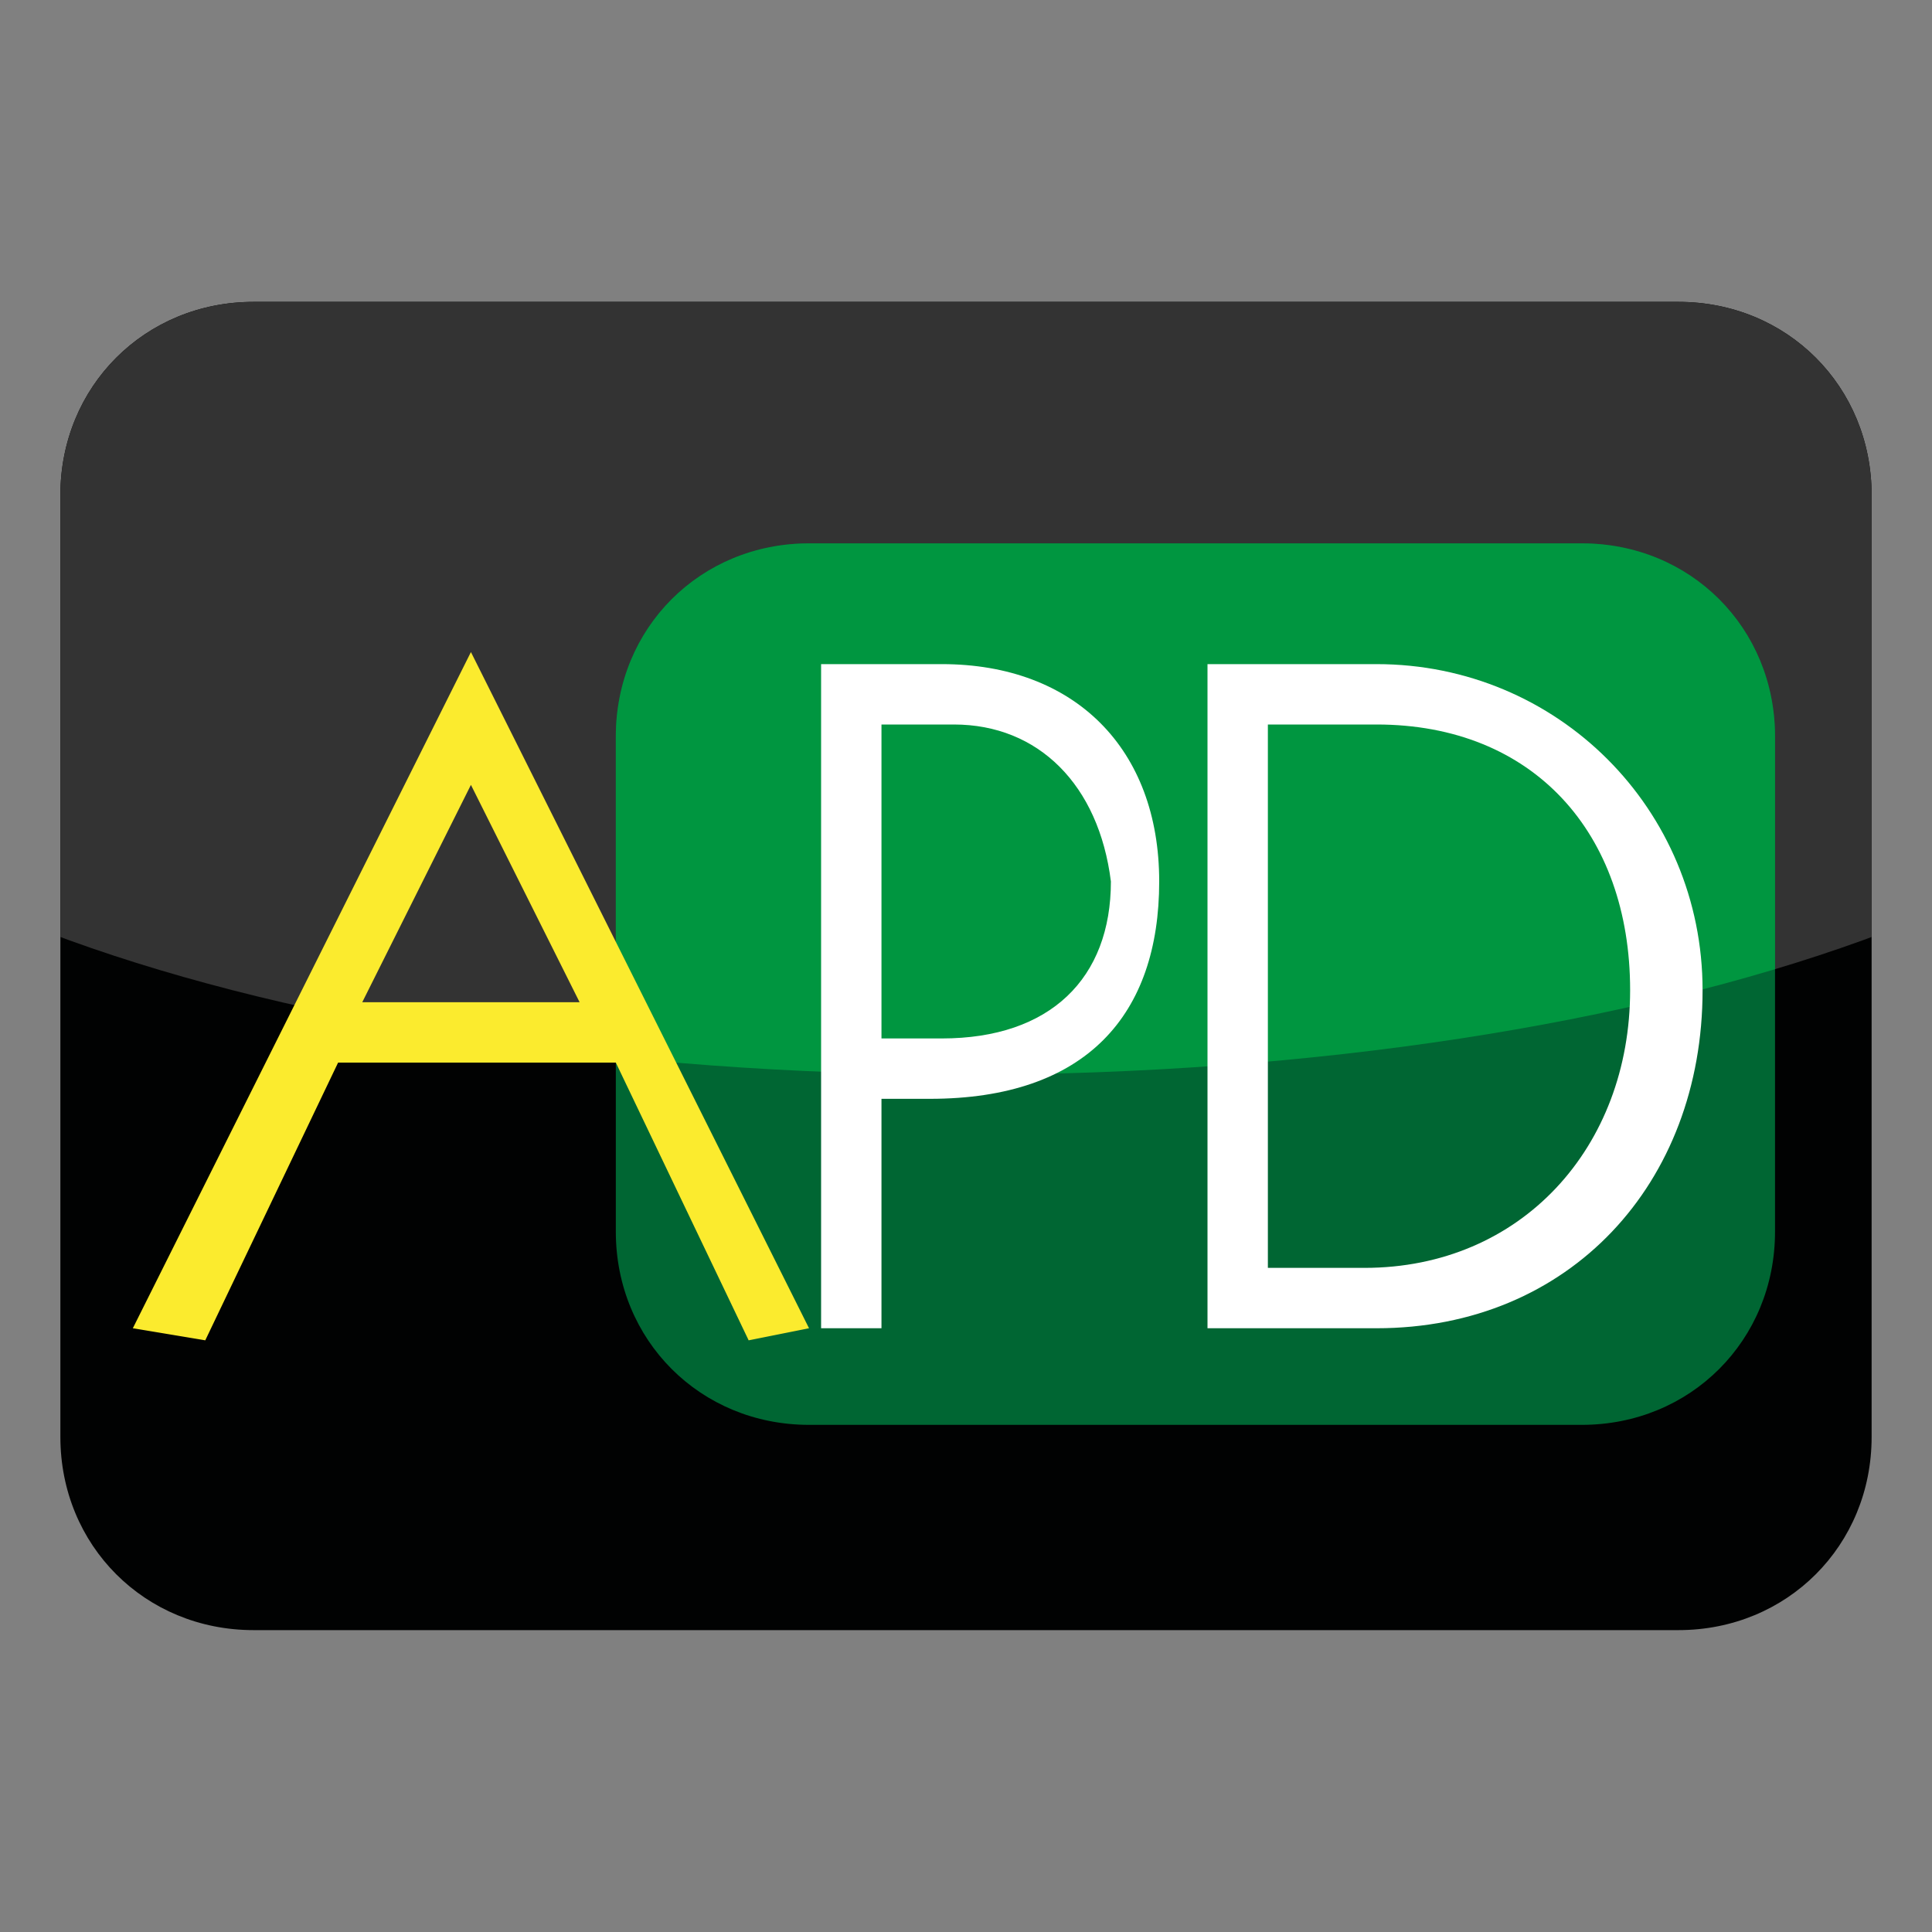
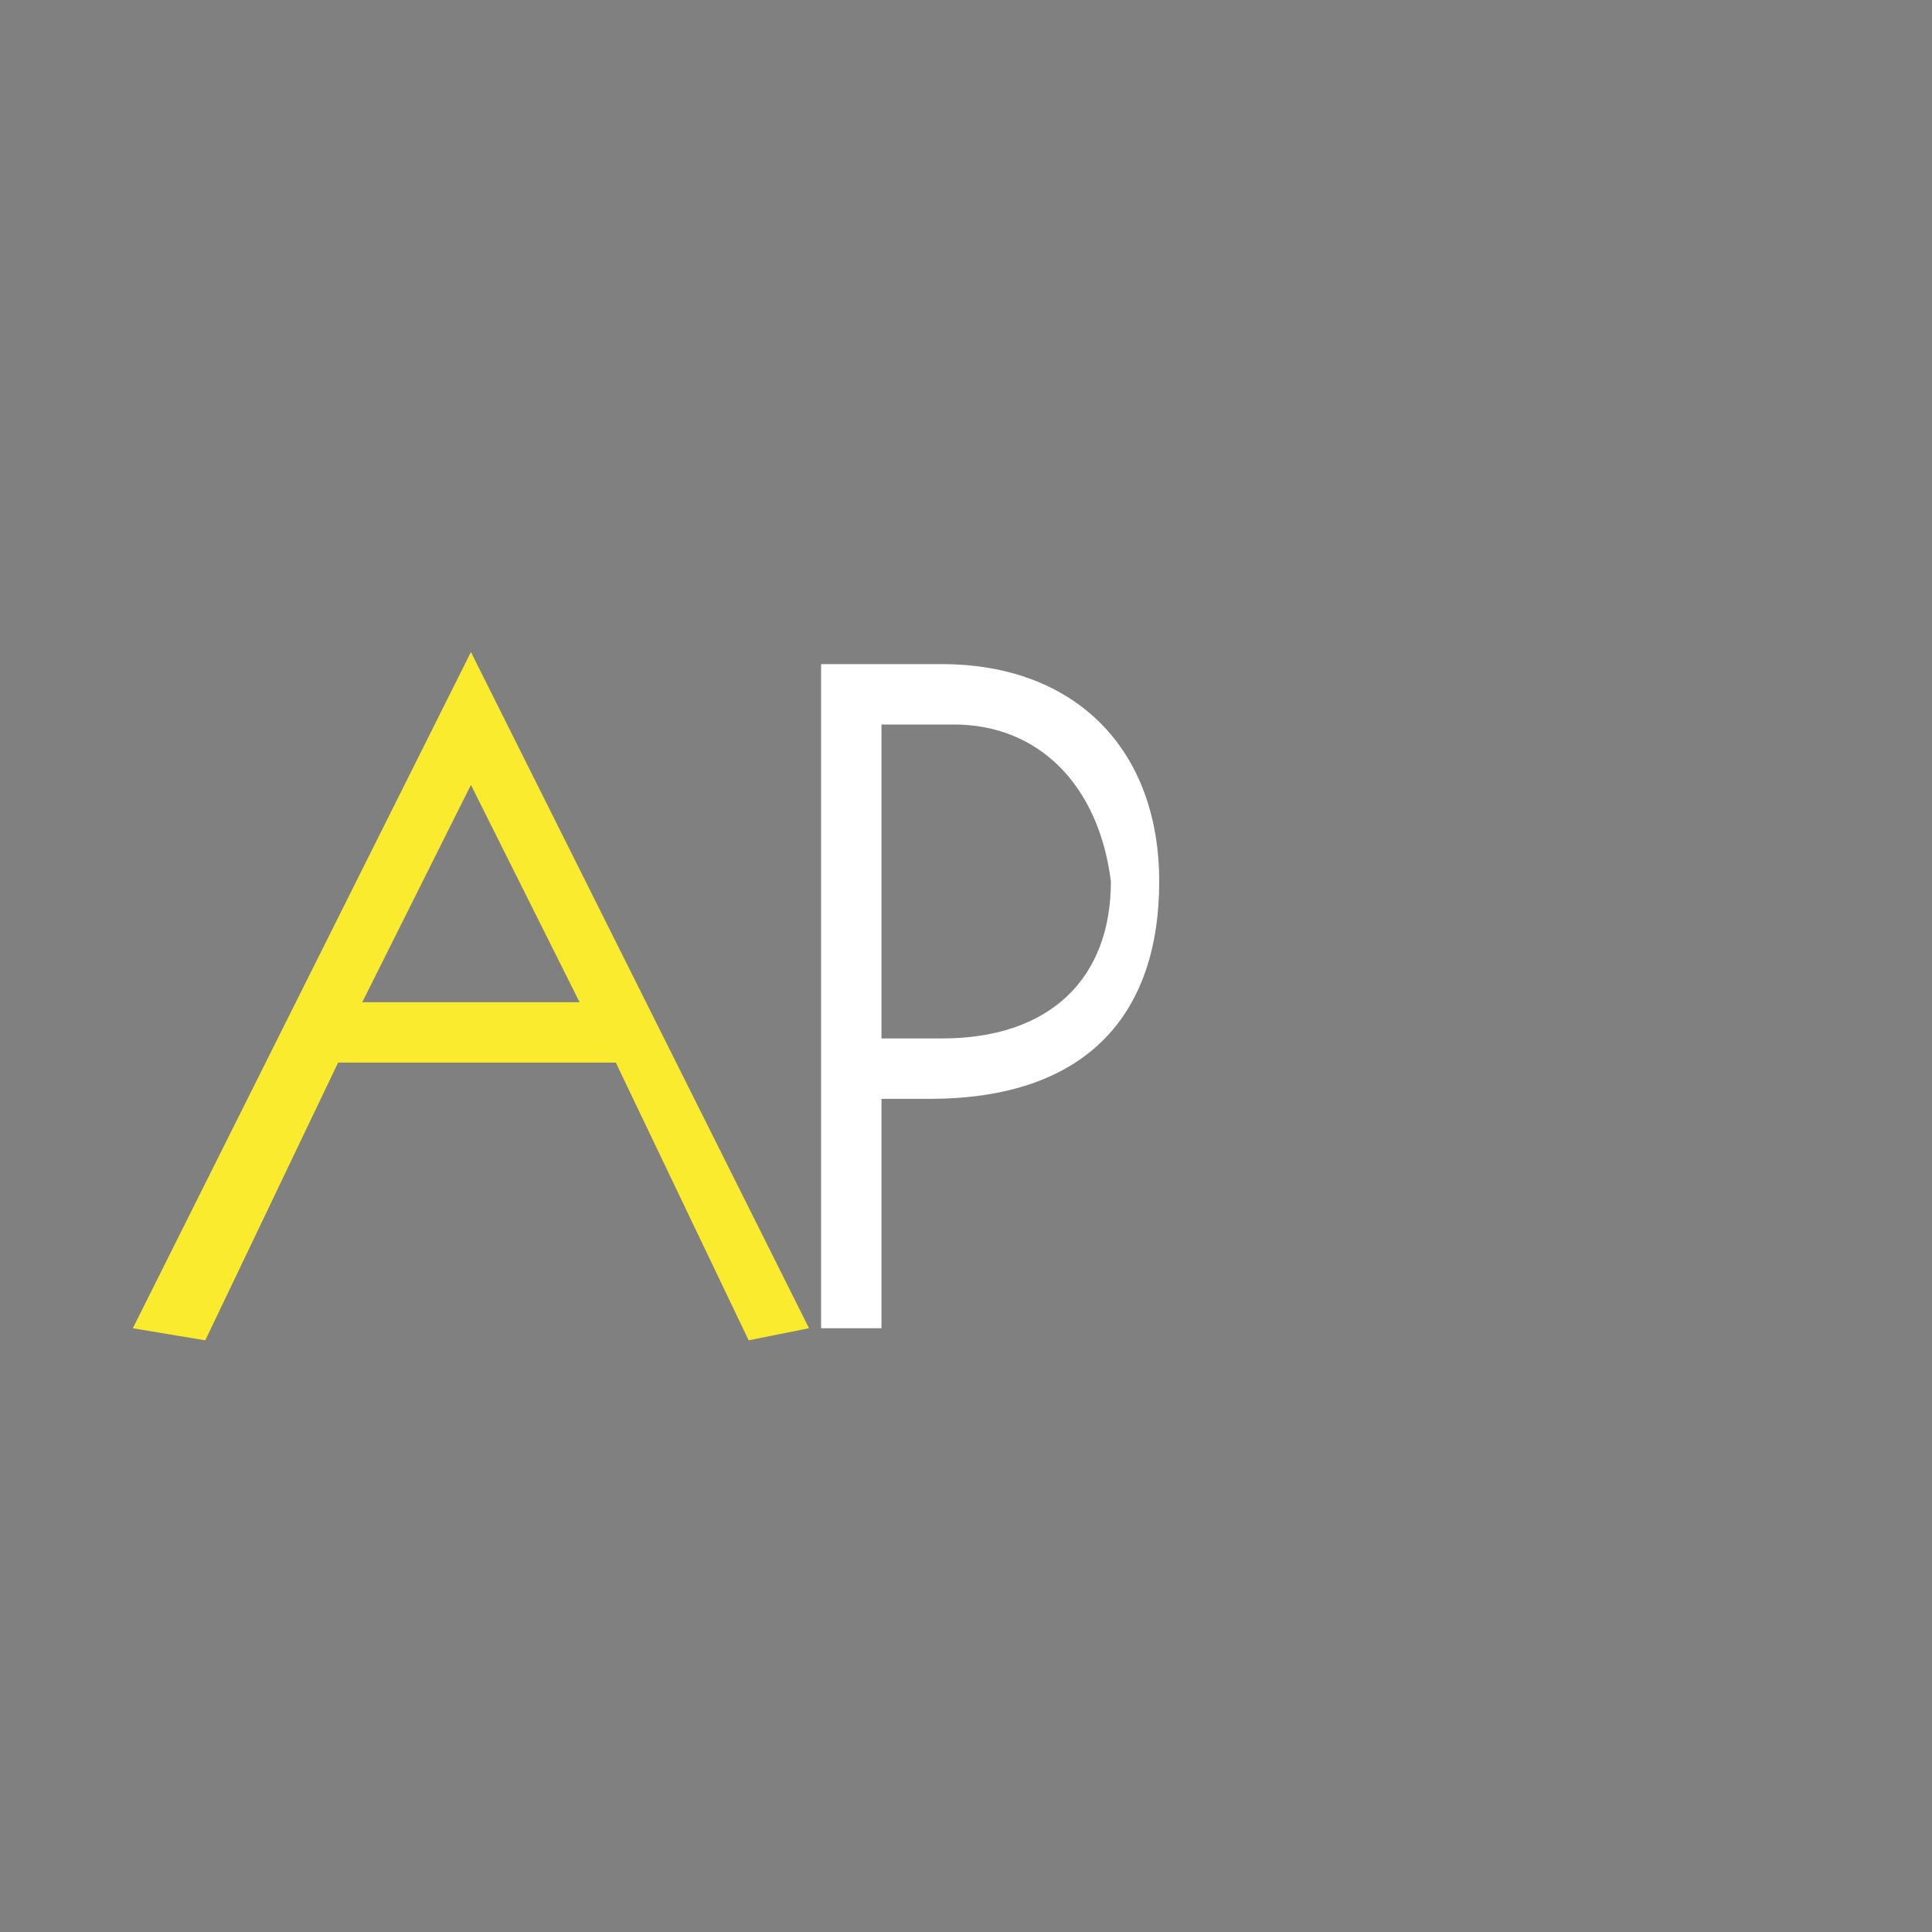
<svg xmlns="http://www.w3.org/2000/svg" xmlns:xlink="http://www.w3.org/1999/xlink" version="1.1" id="Layer_1" x="0px" y="0px" viewBox="0 0 16 16" style="enable-background:new 0 0 16 16;" xml:space="preserve">
  <rect x="0" y="0" width="16" height="16" fill="#808080" stroke="none" />
  <style type="text/css">
	.st0{fill:#010202;}
	.st1{clip-path:url(#SVGID_2_);fill:#333333;}
	.st2{clip-path:url(#SVGID_4_);fill:#006633;}
	.st3{clip-path:url(#SVGID_4_);}
	.st4{clip-path:url(#SVGID_6_);fill:#009640;}
	.st5{fill:#FBEB2E;}
	.st6{fill:#FFFFFF;}
</style>
  <g>
-     <path class="st0" d="M15.5,11.9c0,0.9-0.7,1.6-1.6,1.6H2.1c-0.9,0-1.6-0.7-1.6-1.6V4.1c0-0.9,0.7-1.6,1.6-1.6h11.8   c0.9,0,1.6,0.7,1.6,1.6V11.9z" />
    <g>
      <defs>
        <path id="SVGID_1_" d="M15.5,11.9c0,0.9-0.7,1.6-1.6,1.6H2.1c-0.9,0-1.6-0.7-1.6-1.6V4.1c0-0.9,0.7-1.6,1.6-1.6h11.8     c0.9,0,1.6,0.7,1.6,1.6V11.9z" />
      </defs>
      <clipPath id="SVGID_2_">
        <use xlink:href="#SVGID_1_" style="overflow:visible;" />
      </clipPath>
-       <path class="st1" d="M18.5,5.1c0,2.1-4.7,3.8-10.5,3.8C2.2,8.9-2.5,7.2-2.5,5.1S2.2,1.2,8,1.2C13.8,1.2,18.5,2.9,18.5,5.1z" />
    </g>
    <g>
      <defs>
        <path id="SVGID_3_" d="M14.7,10.2c0,0.9-0.7,1.6-1.6,1.6H6.7c-0.9,0-1.6-0.7-1.6-1.6V6.1c0-0.9,0.7-1.6,1.6-1.6h6.4     c0.9,0,1.6,0.7,1.6,1.6V10.2z" />
      </defs>
      <clipPath id="SVGID_4_">
        <use xlink:href="#SVGID_3_" style="overflow:visible;" />
      </clipPath>
-       <path class="st2" d="M14.7,10.2c0,0.9-0.7,1.6-1.6,1.6H6.7c-0.9,0-1.6-0.7-1.6-1.6V6.1c0-0.9,0.7-1.6,1.6-1.6h6.4    c0.9,0,1.6,0.7,1.6,1.6V10.2z" />
      <g class="st3">
        <defs>
-           <rect id="SVGID_5_" x="5.1" y="4.5" width="9.6" height="7.3" />
-         </defs>
+           </defs>
        <clipPath id="SVGID_6_">
          <use xlink:href="#SVGID_5_" style="overflow:visible;" />
        </clipPath>
        <path class="st4" d="M18.5,5.1c0,2.1-4.7,3.8-10.5,3.8C2.2,8.9-2.5,7.2-2.5,5.1S2.2,1.2,8,1.2C13.8,1.2,18.5,2.9,18.5,5.1z" />
      </g>
    </g>
    <path class="st5" d="M2.8,8.8l-1.1,2.3L1.1,11l2.8-5.6h0L6.7,11l-0.5,0.1L5.1,8.8H2.8z M3.9,6.5L3,8.3h1.8L3.9,6.5z" />
    <path class="st6" d="M7.3,11L6.8,11V5.5h1c1.1,0,1.8,0.7,1.8,1.8S9,9.1,7.7,9.1H7.3V11z M7.3,8.6h0.5c0.9,0,1.4-0.5,1.4-1.3   C9.1,6.5,8.6,6,7.9,6H7.3V8.6z" />
-     <path class="st6" d="M10,5.5h1.4c1.5,0,2.7,1.2,2.7,2.7c0,1.6-1.1,2.8-2.7,2.8H10V5.5z M10.5,10.5h0.8c1.3,0,2.2-1,2.2-2.3   c0-1.3-0.8-2.2-2.1-2.2h-0.9V10.5z" />
  </g>
</svg>